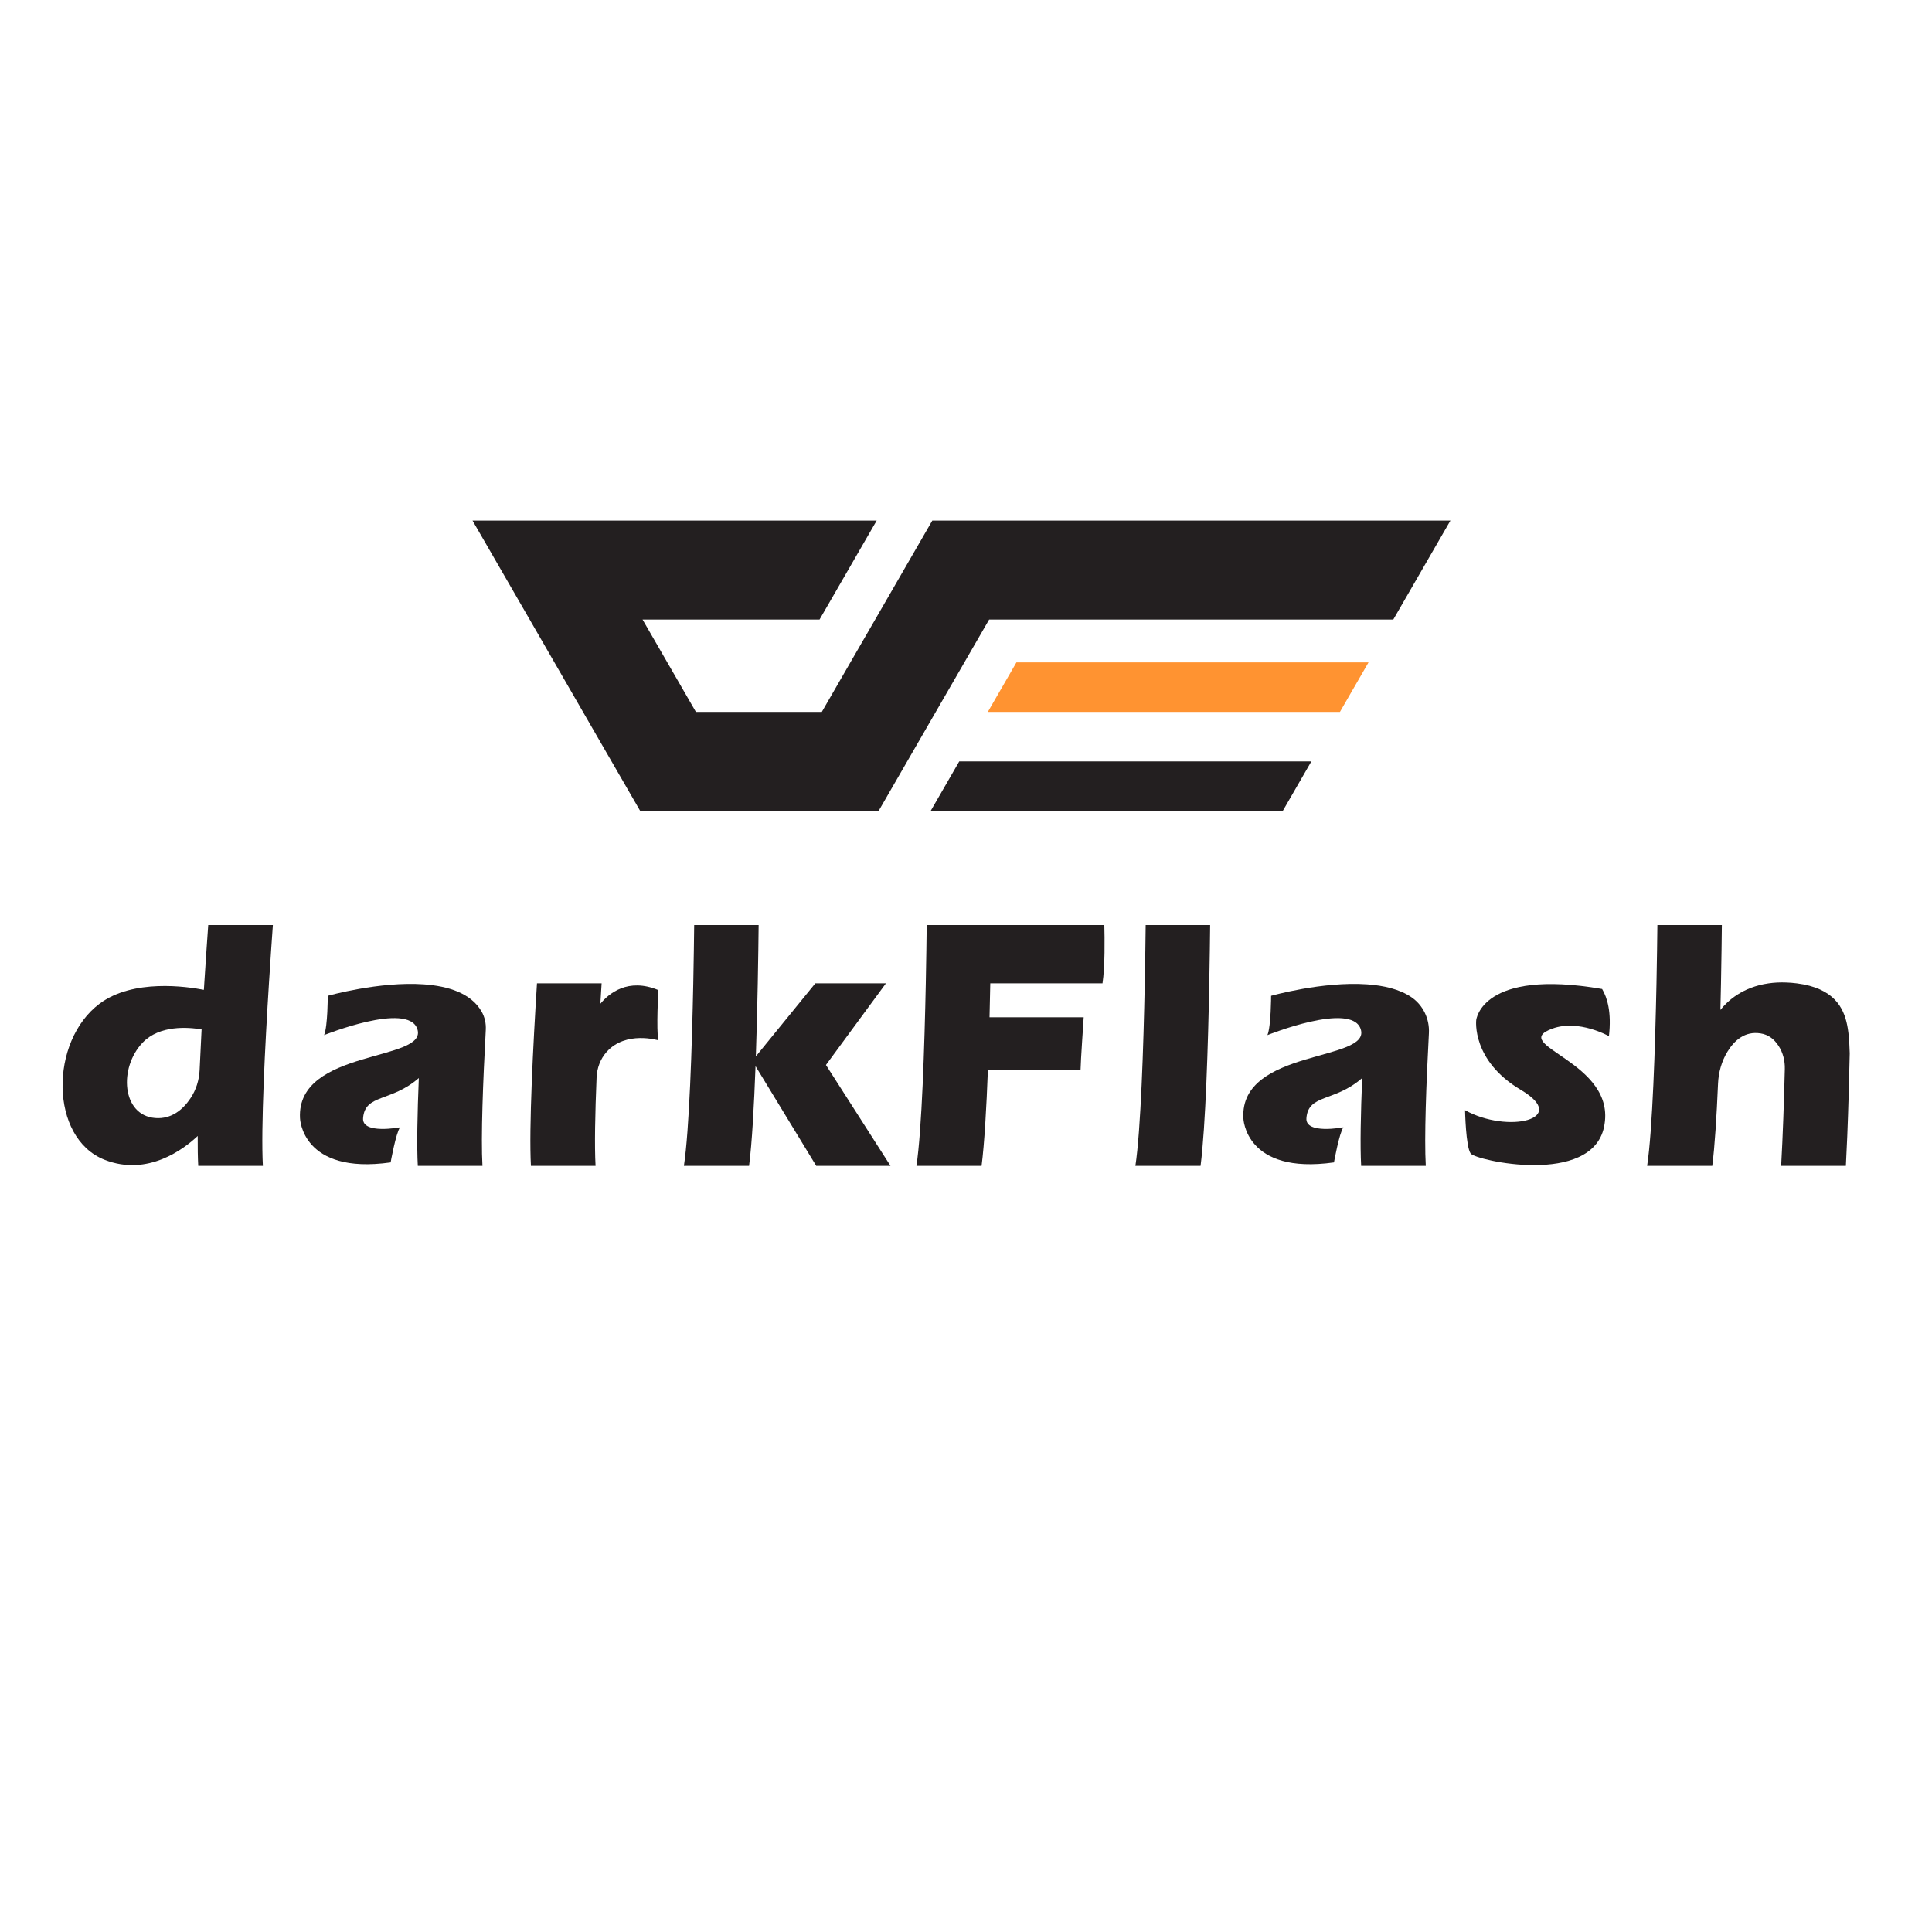
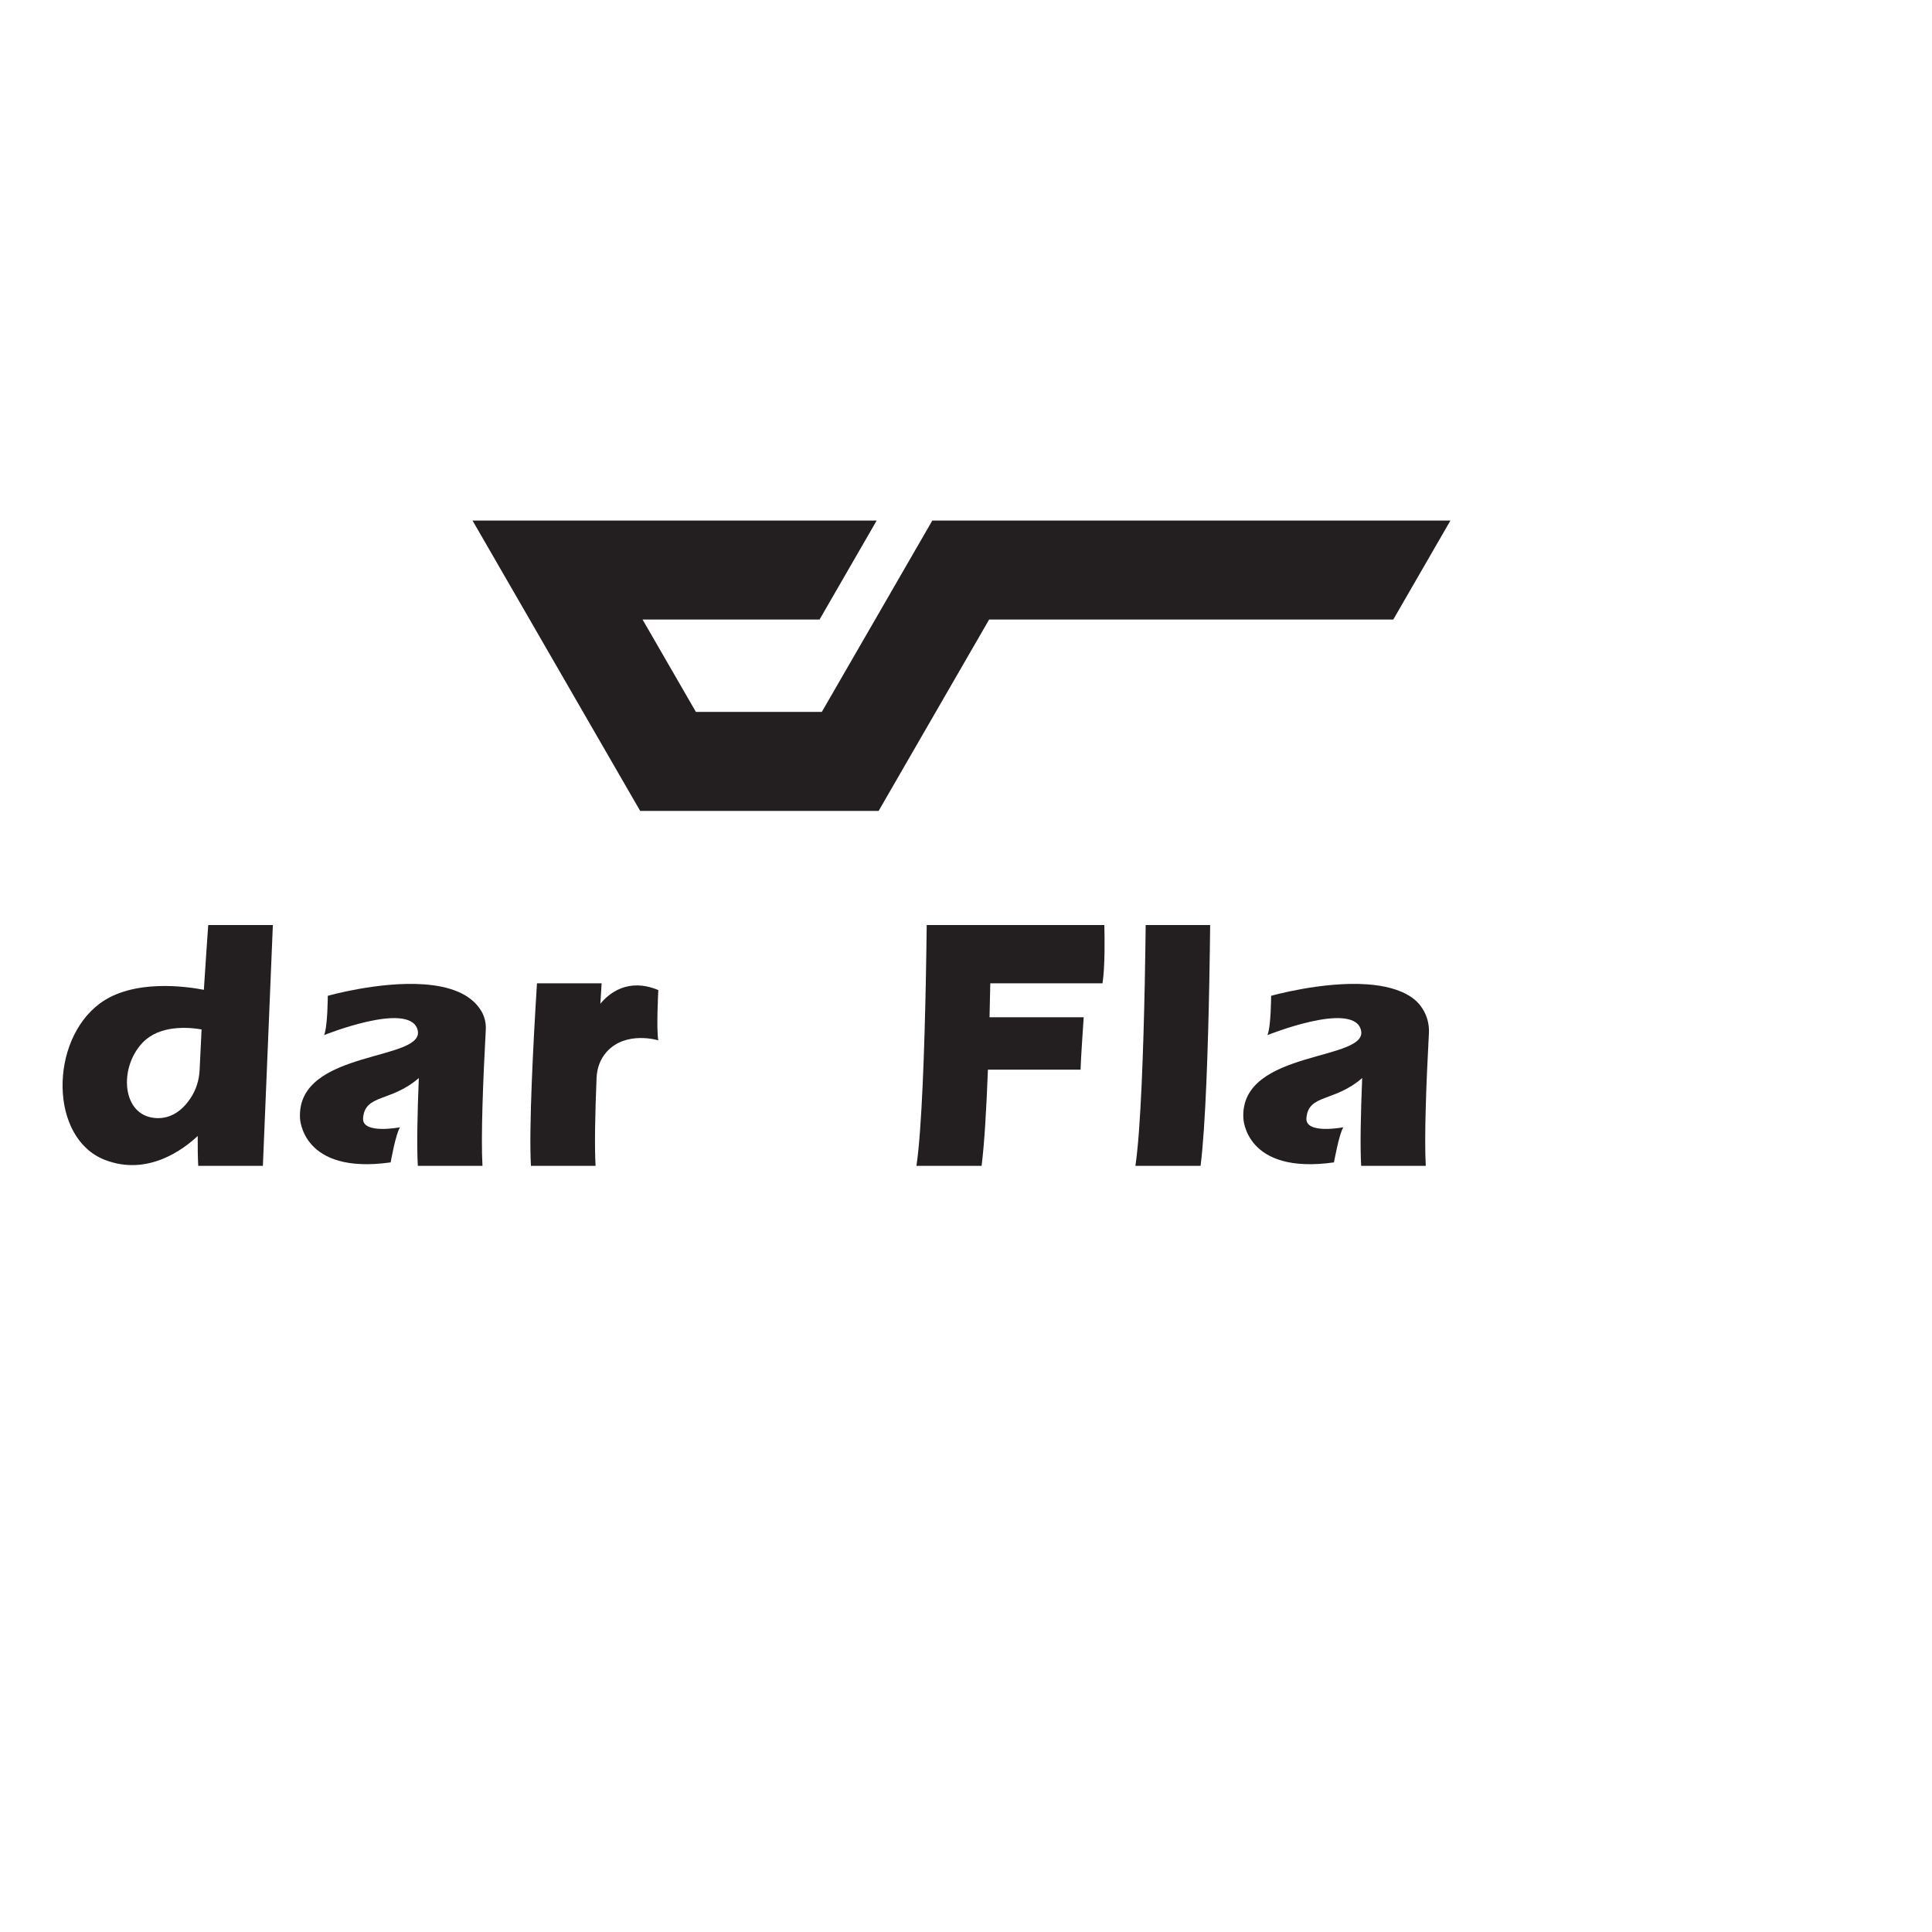
<svg xmlns="http://www.w3.org/2000/svg" id="Layer_1" data-name="Layer 1" viewBox="0 0 1000 1000">
  <defs>
    <style>
      .cls-1 {
        fill: #231f20;
      }

      .cls-2 {
        fill: #ff9331;
      }
    </style>
  </defs>
-   <polygon class="cls-1" points="678.76 394.1 663.97 419.72 481.72 419.72 496.51 394.1 678.76 394.1" />
-   <polygon class="cls-2" points="708.34 342.86 693.55 368.48 511.3 368.48 526.1 342.86 708.34 342.86" />
  <polygon class="cls-1" points="750.74 269.44 721.16 320.68 511.97 320.68 499.16 342.86 484.36 368.48 469.57 394.1 454.78 419.72 331.35 419.72 316.55 394.1 301.76 368.48 286.97 342.86 274.17 320.68 244.58 269.44 453.77 269.44 424.19 320.68 332.59 320.68 345.4 342.86 360.19 368.48 425.37 368.48 440.16 342.86 452.98 320.68 482.56 269.44 750.74 269.44" />
  <path class="cls-1" d="M737.99,603.44h-33.46c-.58-10.33-.22-27.19.53-45.46-14.35,12.55-27.89,8.17-28.86,20.78-.65,8.53,19.14,4.72,19.14,4.72-2.16,2.99-4.88,18.17-4.88,18.17-46.09,6.51-46.9-22.89-46.9-22.89-1.9-36.18,66.73-29.16,60.68-46.25-5-14.15-48.22,3.26-48.22,3.26,1.9-4.61,1.9-20.34,1.9-20.34,0,0,26.65-7.57,49.71-5.94,8.64.61,16.77,2.51,22.81,6.58,6.15,4.15,9.56,11.32,9.16,18.72-1.41,26.31-2.44,54.02-1.62,68.65Z" />
-   <path class="cls-1" d="M957.1,537.75c.09,2.05.23,5.38.32,7.43-.29,13.48-.7,28.57-1.28,42.84-.22,5.3-.46,10.48-.72,15.42h-33.5c.87-15.42,1.48-33.45,1.9-50.14.11-4.22-.93-8.44-3.24-11.97s-5.25-5.82-9.36-6.46c-8.04-1.26-13.5,3.6-17.1,9.48-3.05,4.99-4.62,10.75-4.87,16.59-.72,16.91-1.69,32.45-2.98,42.5h-33.72c2.8-18.49,4.18-62.02,4.84-94.47.24-12.3.39-23.02.47-30.17h33.37c-.07,6.53-.2,17.37-.45,30.17-.09,4.39-.18,9.01-.3,13.76,3.62-4.57,11.37-11.84,24.98-13.76,2.79-.4,5.84-.58,9.15-.44,1.73.06,3.53.2,5.41.44,19.3,2.45,24.32,12.68,26.11,21.79.49,2.47.73,4.87.96,7Z" />
-   <path class="cls-1" d="M141.23,478.79h-33.45c-.49,6.87-1.24,17.63-2.04,30.17-.07,1.11-.13,2.24-.21,3.37-8.89-1.73-36.63-5.77-53.92,7.12-26.07,19.44-26.02,69.64,2.54,80.85,22.38,8.78,41.11-5.66,48.18-12.32-.03,6,.05,11.27.28,15.46h33.46c-1.09-19.61,1.14-62.71,3.14-94.47.79-12.54,1.54-23.31,2.03-30.17ZM103.32,553.85c-.24,5.2-1.82,10.26-4.71,14.59-3.98,5.96-9.9,10.9-18.26,10.25-17.35-1.36-18.98-26.03-6.51-39.05,8.75-9.13,23.44-8.02,30.5-6.82-.31,5.68-.75,14.99-1.02,21.02Z" />
+   <path class="cls-1" d="M141.23,478.79h-33.45c-.49,6.87-1.24,17.63-2.04,30.17-.07,1.11-.13,2.24-.21,3.37-8.89-1.73-36.63-5.77-53.92,7.12-26.07,19.44-26.02,69.64,2.54,80.85,22.38,8.78,41.11-5.66,48.18-12.32-.03,6,.05,11.27.28,15.46h33.46ZM103.32,553.85c-.24,5.2-1.82,10.26-4.71,14.59-3.98,5.96-9.9,10.9-18.26,10.25-17.35-1.36-18.98-26.03-6.51-39.05,8.75-9.13,23.44-8.02,30.5-6.82-.31,5.68-.75,14.99-1.02,21.02Z" />
  <path class="cls-1" d="M512.57,508.96c-.11,5.55-.24,11.48-.39,17.58h48.74s-1.62,23.59-1.62,27.12h-47.96c-.74,19.67-1.8,38.3-3.27,49.77h-33.72c2.8-18.49,4.18-62.02,4.84-94.47.24-12.3.39-23.02.47-30.17h91.94c.18,6.72.38,21.57-.94,30.17h-58.08Z" />
  <path class="cls-1" d="M626.37,478.79c-.07,6.53-.2,17.37-.45,30.17-.6,31.23-1.89,74.11-4.51,94.47h-33.73c2.8-18.49,4.19-62.02,4.85-94.47.24-12.3.39-23.02.47-30.17h33.37Z" />
  <path class="cls-1" d="M219.39,508.96l-.03.52" />
  <path class="cls-1" d="M249.72,603.44h-33.46c-.58-10.33-.23-27.18.52-45.45-14.35,12.54-27.88,8.16-28.85,20.77-.65,8.53,19.14,4.72,19.14,4.72-2.17,2.99-4.88,18.17-4.88,18.17-46.09,6.51-46.91-22.89-46.91-22.89-1.89-36.18,66.73-29.16,60.69-46.25-5-14.15-48.22,3.26-48.22,3.26,1.9-4.61,1.9-20.34,1.9-20.34,0,0,26.65-7.57,49.71-5.94,12.76.9,24.43,4.62,29.87,14.01,1.67,2.88,2.39,6.2,2.21,9.52-1.45,26.83-2.56,55.46-1.72,70.43Z" />
  <path class="cls-1" d="M707.67,508.96l-.03.52" />
  <path class="cls-1" d="M707.27,555.92c-.74.73-1.47,1.42-2.21,2.06" />
  <path class="cls-1" d="M340.74,538.47s-16.79-5.16-26.77,6.01c-3.25,3.64-4.97,8.39-5.18,13.27-.76,18.36-1.11,35.32-.53,45.69h-33.45c-1.09-19.61,1.14-62.71,3.13-94.47h33.46c-.22,3.41-.43,6.94-.65,10.56,4.46-5.39,14.32-13.58,29.99-7.08,0,0-1.09,20.61,0,26.02Z" />
-   <path class="cls-1" d="M460.93,603.44h-38.45l-31.42-51.62c-.75,20.34-1.81,39.78-3.34,51.62h-33.73c2.8-18.49,4.19-62.02,4.85-94.47.24-12.3.39-23.02.47-30.17h33.36c-.07,6.53-.2,17.37-.45,30.17-.22,11.58-.54,24.77-.99,37.81l30.78-37.81h36.55l-31.05,42.25,33.42,52.22Z" />
-   <path class="cls-1" d="M830.25,583.31c-6.5,30.73-66.52,17.35-69.05,13.73-2.54-3.61-2.89-22.41-2.89-22.41,22.05,12.29,54.58,4.71,28.91-10.49-25.67-15.18-23.13-36.15-23.13-36.15,0,0,2.7-26.87,65.16-16.1,2.67,4.49,4.96,12.06,3.53,24.42,0,0-15.6-8.84-29.14-3.95-24.01,8.69,33.8,16.94,26.6,50.94Z" />
</svg>